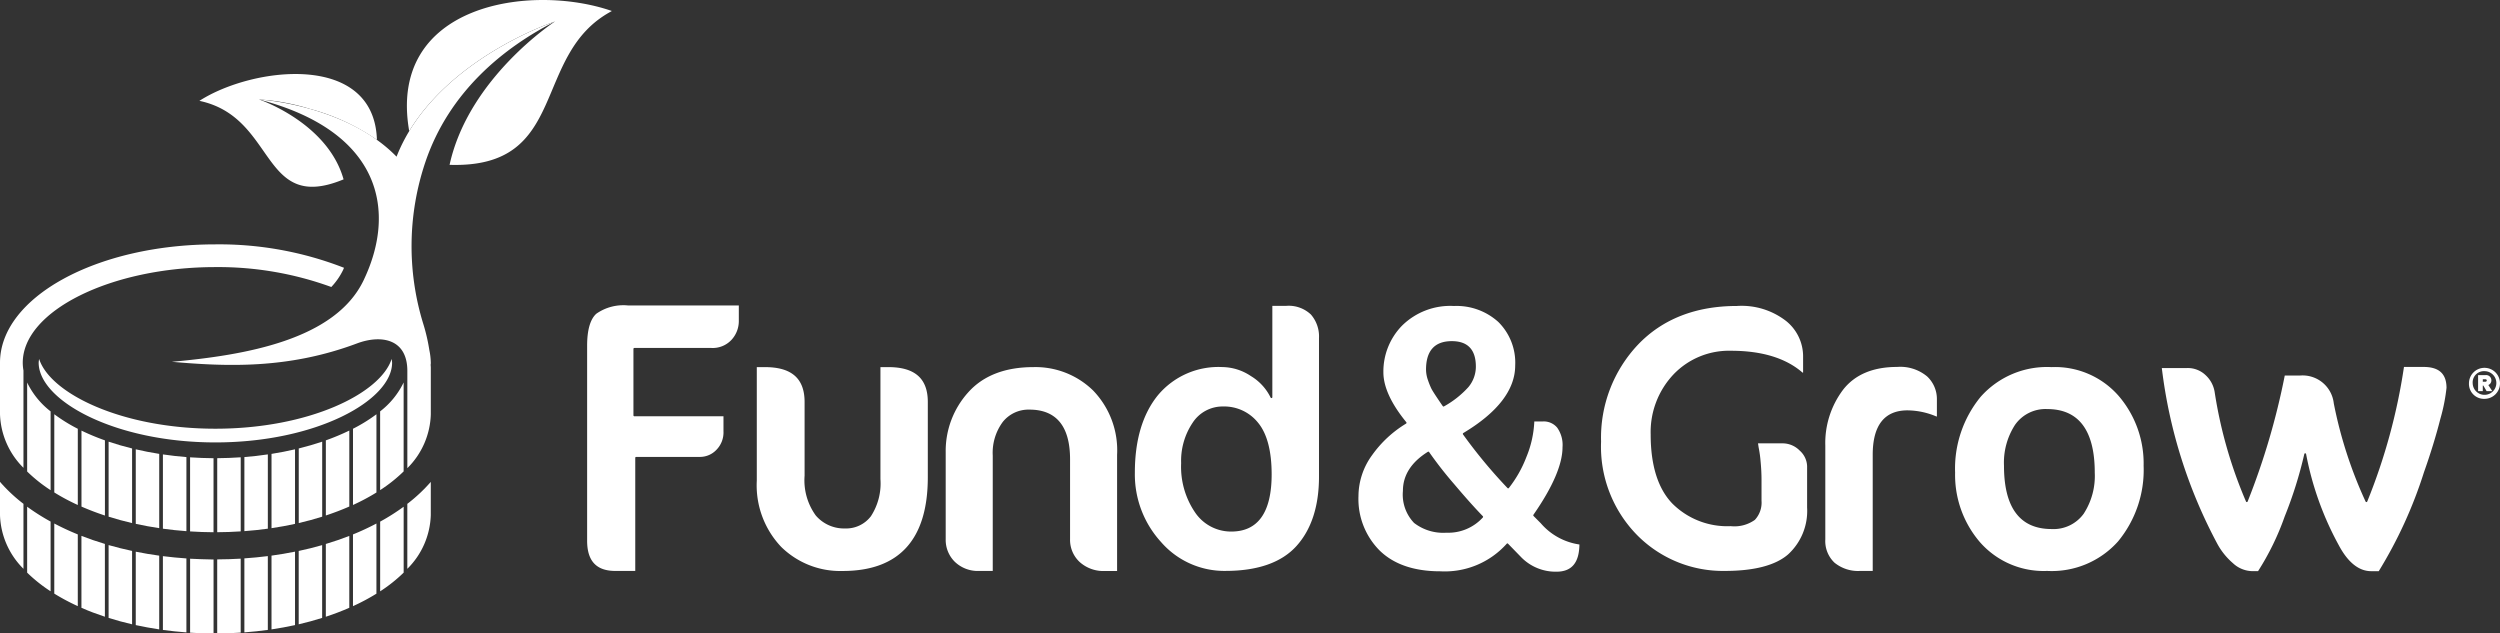
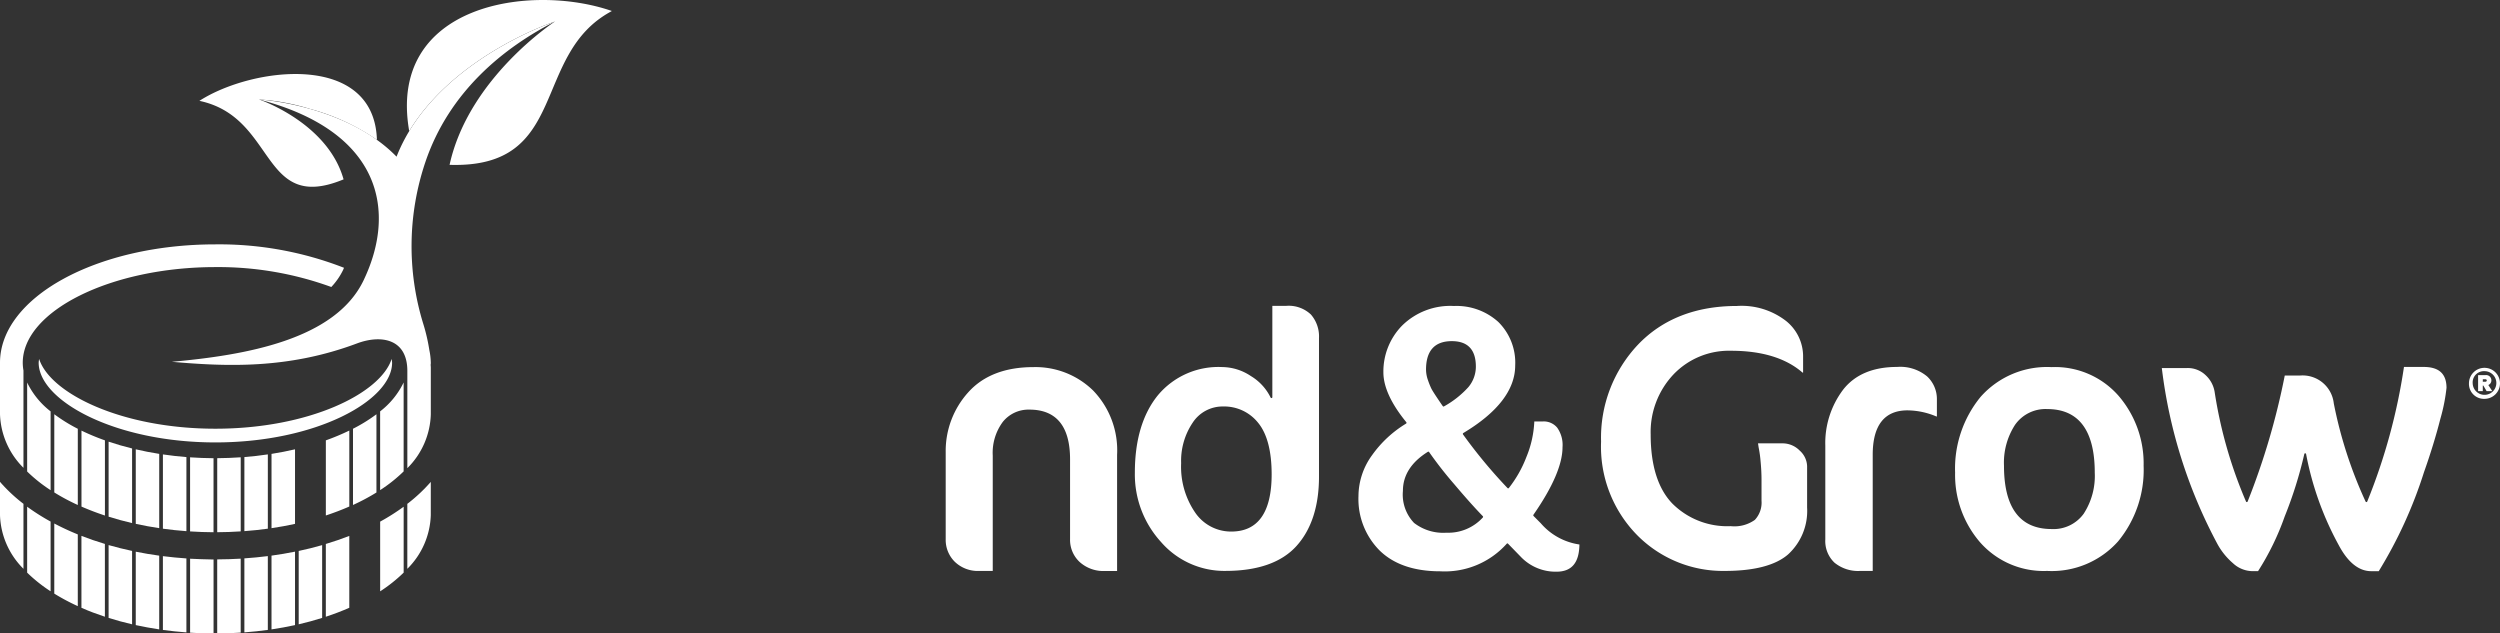
<svg xmlns="http://www.w3.org/2000/svg" width="303.947" height="77.016" viewBox="0 0 303.947 77.016">
  <rect x="0" y="0" width="303.947" height="77.016" fill="#333333" stroke="none" />
  <defs>
    <style>.a{fill:#fff;}</style>
  </defs>
  <path class="a" d="M121.322,33.542c5.652-9.346,17.718-13.329,17.718-13.329l-.023.012.025-.01s-10.5,6.832-12.812,17.426c14.655.471,9.838-13.418,19.693-18.678l.006-.038C136.067,15.523,118.626,18.086,121.322,33.542Zm-12.015-2.688a26.305,26.305,0,0,1,8.089,3.754c-.319-10.7-15.085-8.925-21.584-4.747,9.423,1.988,7.4,13.749,17.53,9.546-1.93-6.884-10.227-9.7-10.29-9.717l-.007,0h0A26.528,26.528,0,0,1,109.306,30.855Z" transform="translate(-71.571 -17.6)" />
  <g transform="translate(0 2.613)">
    <path class="a" d="M62.469,226.95c.919.289,1.869.551,2.855.778v-8.922q-1.467-.311-2.855-.71Z" transform="translate(-49.266 -154.439)" />
    <path class="a" d="M72.444,229.443q1.389.3,2.852.522V221q-1.457-.2-2.852-.482Z" transform="translate(-55.939 -156.057)" />
    <path class="a" d="M92.4,223.1v8.992c.936.061,1.887.1,2.851.1v-9c-.034,0-.066,0-.1,0C94.218,223.175,93.3,223.148,92.4,223.1Z" transform="translate(-69.287 -157.784)" />
    <path class="a" d="M52.5,223.464c.9.4,1.855.761,2.851,1.087V215.7q-1.476-.443-2.851-.98Z" transform="translate(-42.599 -152.183)" />
    <path class="a" d="M82.412,231.127q1.4.191,2.858.3v-8.994q-1.454-.1-2.858-.278Z" transform="translate(-62.607 -157.153)" />
    <path class="a" d="M42.52,218.7a25.6,25.6,0,0,0,2.857,1.523v-8.72q-1.5-.611-2.857-1.328Z" transform="translate(-35.92 -149.142)" />
    <path class="a" d="M22.582,194.875v4.04a9.612,9.612,0,0,0,2.853,6.532v-7.9A19.419,19.419,0,0,1,22.582,194.875Z" transform="translate(-22.582 -138.905)" />
    <path class="a" d="M32.551,212.016a18.378,18.378,0,0,0,2.852,2.27v-8.478A26.045,26.045,0,0,1,32.551,204Z" transform="translate(-29.251 -145.009)" />
    <path class="a" d="M162.2,214.287a18.279,18.279,0,0,0,2.858-2.275V204a25.84,25.84,0,0,1-2.858,1.812Z" transform="translate(-115.981 -145.007)" />
    <path class="a" d="M142.258,224.553q1.495-.493,2.853-1.089v-8.74q-1.372.537-2.853.98Z" transform="translate(-102.644 -152.183)" />
    <path class="a" d="M102.362,223.183v9c.966,0,1.917-.038,2.856-.1v-8.993c-.905.054-1.826.081-2.756.088C102.428,223.18,102.4,223.183,102.362,223.183Z" transform="translate(-75.954 -157.782)" />
-     <path class="a" d="M152.23,220.229a25.512,25.512,0,0,0,2.851-1.519v-8.528a31.243,31.243,0,0,1-2.851,1.326Z" transform="translate(-109.315 -149.146)" />
    <path class="a" d="M172.181,197.55c0,3.443,0,7.9,0,7.9a9.6,9.6,0,0,0,2.854-6.531v-4.04A19.542,19.542,0,0,1,172.181,197.55Z" transform="translate(-122.66 -138.905)" />
    <path class="a" d="M112.339,231.426q1.453-.108,2.851-.3v-8.974q-1.4.179-2.851.277Z" transform="translate(-82.628 -157.155)" />
    <path class="a" d="M132.292,227.728c.984-.227,1.933-.489,2.851-.778V218.1q-1.384.4-2.851.71Z" transform="translate(-95.977 -154.439)" />
    <path class="a" d="M122.306,229.963q1.465-.217,2.858-.523v-8.929q-1.4.284-2.858.483Z" transform="translate(-89.296 -156.055)" />
    <path class="a" d="M79.755,150.077a3.71,3.71,0,0,0-.056-.456c-1.355,4.208-10.063,8.483-21.429,8.483s-20.075-4.275-21.429-8.483a3.473,3.473,0,0,0-.056.456c0,4.576,9.188,9.694,21.485,9.694S79.755,154.654,79.755,150.077Z" transform="translate(-32.084 -108.595)" />
    <path class="a" d="M132.257,25.494S117.537,30.353,113,41.929c-6.158-6.326-16.736-6.96-16.736-6.96,14.96,3.907,16.76,13.607,12.718,22.015-3.471,7.216-14.37,9.083-23.308,9.885,6.586.572,14.1.921,22.519-2.236,2.9-1.087,6.119-.585,6.119,3.338V79.8a9.6,9.6,0,0,0,2.853-6.531V67.557c0-.108-.016-.207-.019-.315,0-.068.019-.135.019-.2a8.031,8.031,0,0,0-.178-1.593,22.2,22.2,0,0,0-.755-3.248A32,32,0,0,1,116.5,42.6C119.42,33.948,126.117,28.63,132.257,25.494Z" transform="translate(-64.788 -25.494)" />
    <path class="a" d="M62.473,180.048v9.121c.919.289,1.869.552,2.855.779v-9.072Q63.842,180.511,62.473,180.048Z" transform="translate(-49.269 -128.965)" />
    <path class="a" d="M72.448,182.866v9.064c.926.2,1.877.379,2.852.521v-9.029C74.321,183.269,73.371,183.08,72.448,182.866Z" transform="translate(-55.942 -130.852)" />
    <path class="a" d="M82.417,184.741v9.031q1.4.194,2.858.3v-9.006C84.3,184.988,83.349,184.878,82.417,184.741Z" transform="translate(-62.611 -132.107)" />
    <path class="a" d="M42.523,169.964v9.51A25.446,25.446,0,0,0,45.381,181v-9.266A19.329,19.329,0,0,1,42.523,169.964Z" transform="translate(-35.922 -122.216)" />
    <path class="a" d="M25.35,121.91c0-6.3,10.725-11.629,23.42-11.63A40.179,40.179,0,0,1,62.863,112.7a8.241,8.241,0,0,0,1.419-2.041c.046-.1.083-.2.127-.294a41.776,41.776,0,0,0-15.64-2.848c-14.462,0-26.186,6.447-26.185,14.4v6.236a9.609,9.609,0,0,0,2.853,6.531V122.854A5.52,5.52,0,0,1,25.35,121.91Z" transform="translate(-22.584 -80.42)" />
    <path class="a" d="M32.554,158.3v10.819a18.286,18.286,0,0,0,2.852,2.27V161.81A9.832,9.832,0,0,1,32.554,158.3Z" transform="translate(-29.253 -114.407)" />
    <path class="a" d="M92.4,185.809v9.008c.936.06,1.888.094,2.851.1v-9C94.288,185.91,93.337,185.873,92.4,185.809Z" transform="translate(-69.29 -132.821)" />
    <path class="a" d="M52.507,175.986v9.236q1.356.594,2.851,1.089v-9.139A27.9,27.9,0,0,1,52.507,175.986Z" transform="translate(-42.601 -126.246)" />
    <path class="a" d="M152.234,171.732V181a25.654,25.654,0,0,0,2.851-1.519v-9.511A19.529,19.529,0,0,1,152.234,171.732Z" transform="translate(-109.317 -122.218)" />
    <path class="a" d="M162.2,161.8v9.575a18.318,18.318,0,0,0,2.858-2.275V158.285A9.822,9.822,0,0,1,162.2,161.8Z" transform="translate(-115.984 -114.399)" />
    <path class="a" d="M142.262,177.166V186.3q1.494-.494,2.853-1.09v-9.236A28.425,28.425,0,0,1,142.262,177.166Z" transform="translate(-102.646 -126.241)" />
-     <path class="a" d="M132.3,180.875v9.072c.984-.228,1.933-.489,2.851-.778v-9.121C134.239,180.355,133.286,180.632,132.3,180.875Z" transform="translate(-95.979 -128.965)" />
    <path class="a" d="M102.366,185.912v9q1.448-.008,2.856-.1v-9.008Q103.815,185.9,102.366,185.912Z" transform="translate(-75.956 -132.819)" />
    <path class="a" d="M112.344,185.062v9.006q1.453-.106,2.851-.3v-9.031C114.265,184.876,113.314,184.986,112.344,185.062Z" transform="translate(-82.632 -132.105)" />
    <path class="a" d="M122.31,183.419v9.031q1.465-.217,2.857-.525v-9.063Q123.78,183.185,122.31,183.419Z" transform="translate(-89.299 -130.848)" />
  </g>
  <g transform="translate(194.656 37.2)">
    <path class="a" d="M702.875,152.672c-2.906,0-5.109.928-6.542,2.759a10.763,10.763,0,0,0-2.17,6.818v11.388a3.618,3.618,0,0,0,1.114,2.829,4.526,4.526,0,0,0,3.12,1.006h1.53V163.35c0-3.58,1.425-5.4,4.234-5.4a9.172,9.172,0,0,1,3.5.742l.069,0v-2.1a3.757,3.757,0,0,0-1.185-2.764A5.093,5.093,0,0,0,702.875,152.672Z" transform="translate(-666.9 -145.259)" />
    <path class="a" d="M633.857,146.978h-2.975l.069.462a15.018,15.018,0,0,1,.245,1.746c.073.766.112,1.524.112,2.253v2.516a3.076,3.076,0,0,1-.811,2.327,4.277,4.277,0,0,1-2.937.763,9.445,9.445,0,0,1-7.081-2.734c-1.757-1.814-2.648-4.643-2.648-8.409a10.2,10.2,0,0,1,2.758-7.287,9.319,9.319,0,0,1,7.018-2.894c3.742,0,6.665.893,8.685,2.654h.071v-2.038a5.517,5.517,0,0,0-2.068-4.235,8.814,8.814,0,0,0-5.979-1.826c-5,0-9.046,1.583-12.025,4.7a16.471,16.471,0,0,0-4.49,11.795,15.335,15.335,0,0,0,4.4,11.38,14.674,14.674,0,0,0,10.651,4.337c3.565,0,6.152-.675,7.689-2.01a7.165,7.165,0,0,0,2.309-5.7v-5.034a2.637,2.637,0,0,0-.9-1.885A2.906,2.906,0,0,0,633.857,146.978Z" transform="translate(-611.8 -130.276)" />
    <path class="a" d="M753.566,152.732a10.779,10.779,0,0,0-8.626,3.617,13.75,13.75,0,0,0-3.1,9.215,12.534,12.534,0,0,0,3.031,8.463,10.3,10.3,0,0,0,8.161,3.485,10.8,10.8,0,0,0,8.627-3.6,13.642,13.642,0,0,0,3.1-9.192,12.61,12.61,0,0,0-3.034-8.485A10.267,10.267,0,0,0,753.566,152.732Zm3.925,17.8a4.524,4.524,0,0,1-3.925,1.887c-3.839,0-5.783-2.588-5.783-7.691a8.435,8.435,0,0,1,1.349-4.987,4.524,4.524,0,0,1,3.9-1.908c3.841,0,5.786,2.6,5.786,7.735A8.426,8.426,0,0,1,757.491,170.528Z" transform="translate(-698.796 -145.299)" />
    <path class="a" d="M849.572,152.672h-2.389a71.357,71.357,0,0,1-4.467,16.365.11.11,0,0,1-.2,0,52.687,52.687,0,0,1-3.867-11.94,3.811,3.811,0,0,0-4.1-3.381h-1.86a87,87,0,0,1-4.511,15.317.113.113,0,0,1-.1.067.11.11,0,0,1-.1-.067,54.614,54.614,0,0,1-3.819-13.356,3.548,3.548,0,0,0-1.077-1.992,3.137,3.137,0,0,0-2.274-.88h-3.066a60.558,60.558,0,0,0,6.8,21.465,8.321,8.321,0,0,0,1.838,2.251,3.525,3.525,0,0,0,2.32.976h.744a31.949,31.949,0,0,0,3.234-6.637,50.548,50.548,0,0,0,2.388-7.6.112.112,0,0,1,.108-.09.114.114,0,0,1,.11.094,37.554,37.554,0,0,0,3.935,11.012c1.125,2.142,2.465,3.226,3.981,3.226h.917a54.129,54.129,0,0,0,5.494-12.019c.815-2.3,1.486-4.491,1.995-6.5a21.989,21.989,0,0,0,.75-3.781C852.346,153.5,851.44,152.672,849.572,152.672Z" transform="translate(-749.567 -145.259)" />
  </g>
-   <path class="a" d="M239.633,131.079c-.739.668-1.114,1.979-1.114,3.895v23.692c0,2.476,1.123,3.68,3.436,3.68h2.416V148.6a.115.115,0,0,1,.111-.118h7.8a2.743,2.743,0,0,0,1.943-.848,3.016,3.016,0,0,0,.872-2.261v-1.829H244.262a.116.116,0,0,1-.112-.119v-8.069a.117.117,0,0,1,.112-.12h9.355a3.116,3.116,0,0,0,2.467-1,3.363,3.363,0,0,0,.878-2.247v-1.923h-13.5A5.714,5.714,0,0,0,239.633,131.079Z" transform="translate(-167.137 -92.932)" />
  <path class="a" d="M461.376,131.278a3.924,3.924,0,0,0-2.979-1.051h-1.706v11.106a.108.108,0,0,1-.089.107.107.107,0,0,1-.023,0,.109.109,0,0,1-.1-.066,6.228,6.228,0,0,0-2.4-2.612,6.341,6.341,0,0,0-3.441-1.09,9.583,9.583,0,0,0-7.872,3.438c-1.852,2.288-2.79,5.449-2.79,9.394a12.184,12.184,0,0,0,3.184,8.439,10.2,10.2,0,0,0,7.832,3.51c3.91,0,6.814-1.016,8.629-3.023s2.742-4.846,2.742-8.437V134.15A4.059,4.059,0,0,0,461.376,131.278ZM451.7,157.669a5.279,5.279,0,0,1-4.39-2.306,9.844,9.844,0,0,1-1.707-6.007,8.3,8.3,0,0,1,1.4-4.92,4.344,4.344,0,0,1,3.684-1.974,5.284,5.284,0,0,1,4.3,2.014c1.075,1.33,1.62,3.434,1.62,6.254C456.6,155.336,454.953,157.669,451.7,157.669Z" transform="translate(-302.001 -93.043)" />
  <path class="a" d="M381.062,152.732c-3.439,0-6.1,1.031-7.92,3.064a10.628,10.628,0,0,0-2.742,7.289v10.554a3.738,3.738,0,0,0,1.12,2.774,4.026,4.026,0,0,0,2.939,1.1h1.661V163.49a6.3,6.3,0,0,1,1.224-4.1,4,4,0,0,1,3.231-1.49c3.281,0,4.945,2.034,4.945,6.048v9.7a3.665,3.665,0,0,0,1.16,2.772,4.3,4.3,0,0,0,3.073,1.1h1.485V163.4a10.471,10.471,0,0,0-2.915-7.824A10.029,10.029,0,0,0,381.062,152.732Z" transform="translate(-255.423 -108.099)" />
-   <path class="a" d="M316.915,152.732h-.953v13.614a7.317,7.317,0,0,1-1.155,4.511,3.773,3.773,0,0,1-3.124,1.491,4.522,4.522,0,0,1-3.585-1.579,7.283,7.283,0,0,1-1.358-4.832v-8.969c0-2.85-1.575-4.235-4.811-4.235h-1v13.8a10.868,10.868,0,0,0,2.96,8.05,10.229,10.229,0,0,0,7.482,2.935c6.869,0,10.35-3.833,10.35-11.393v-9.153C321.724,154.117,320.15,152.732,316.915,152.732Z" transform="translate(-208.919 -108.099)" />
  <path class="a" d="M544.4,156.693l-.878-.883a.121.121,0,0,1-.014-.153c2.346-3.371,3.534-6.133,3.534-8.206a3.629,3.629,0,0,0-.651-2.384,2.112,2.112,0,0,0-1.7-.753h-1.078a12.688,12.688,0,0,1-.971,4.345,14.429,14.429,0,0,1-2.126,3.751.109.109,0,0,1-.078.04h-.006a.106.106,0,0,1-.074-.032,61.7,61.7,0,0,1-5.41-6.521.116.116,0,0,1-.021-.094.111.111,0,0,1,.053-.078c4.187-2.508,6.309-5.274,6.309-8.219a6.965,6.965,0,0,0-2.048-5.283,7.562,7.562,0,0,0-5.393-1.945,8.34,8.34,0,0,0-6.311,2.385,7.97,7.97,0,0,0-2.273,5.68c0,1.761.937,3.8,2.783,6.06a.117.117,0,0,1-.029.176A13.851,13.851,0,0,0,523.9,148.4a8.5,8.5,0,0,0-1.666,5,8.87,8.87,0,0,0,2.576,6.609c1.712,1.675,4.189,2.525,7.366,2.525a10.1,10.1,0,0,0,8.086-3.355.108.108,0,0,1,.078-.037h0a.1.1,0,0,1,.076.033l1.536,1.579a5.849,5.849,0,0,0,4.359,1.827c1.845,0,2.758-1.083,2.786-3.307A7.639,7.639,0,0,1,544.4,156.693Zm-10.813-22.141c1.937,0,2.92,1.04,2.92,3.092a3.881,3.881,0,0,1-.928,2.518,11.508,11.508,0,0,1-2.948,2.323.1.1,0,0,1-.054.016.1.1,0,0,1-.076-.033c-.017-.017-.053-.054-.651-.946-.393-.586-.647-.987-.754-1.2a9.027,9.027,0,0,1-.4-.99,3.951,3.951,0,0,1-.248-1.319C530.447,135.717,531.5,134.552,533.586,134.552Zm3.767,21.44a5.678,5.678,0,0,1-4.426,1.85,5.8,5.8,0,0,1-3.935-1.19,4.979,4.979,0,0,1-1.355-3.9c0-1.9,1.023-3.492,3.038-4.749a.11.11,0,0,1,.147.033,47.25,47.25,0,0,0,3.042,3.894c1.378,1.63,2.552,2.942,3.485,3.9A.12.12,0,0,1,537.353,155.992Z" transform="translate(-357.073 -93.076)" />
  <g transform="translate(300.174 44.71)">
    <path class="a" d="M930.572,154.741a1.886,1.886,0,1,1,1.891,1.891A1.82,1.82,0,0,1,930.572,154.741Zm.452,0a1.439,1.439,0,1,0,1.438-1.475A1.368,1.368,0,0,0,931.024,154.741Zm1.9.208.48.742h-.688l-.4-.679h-.064v.679h-.57v-1.945h.914a.631.631,0,0,1,.7.634A.6.6,0,0,1,932.924,154.949Zm-.669-.7v.3h.308a.152.152,0,0,0,.172-.154c0-.1-.082-.145-.172-.145Z" transform="translate(-930.572 -152.85)" />
  </g>
</svg>